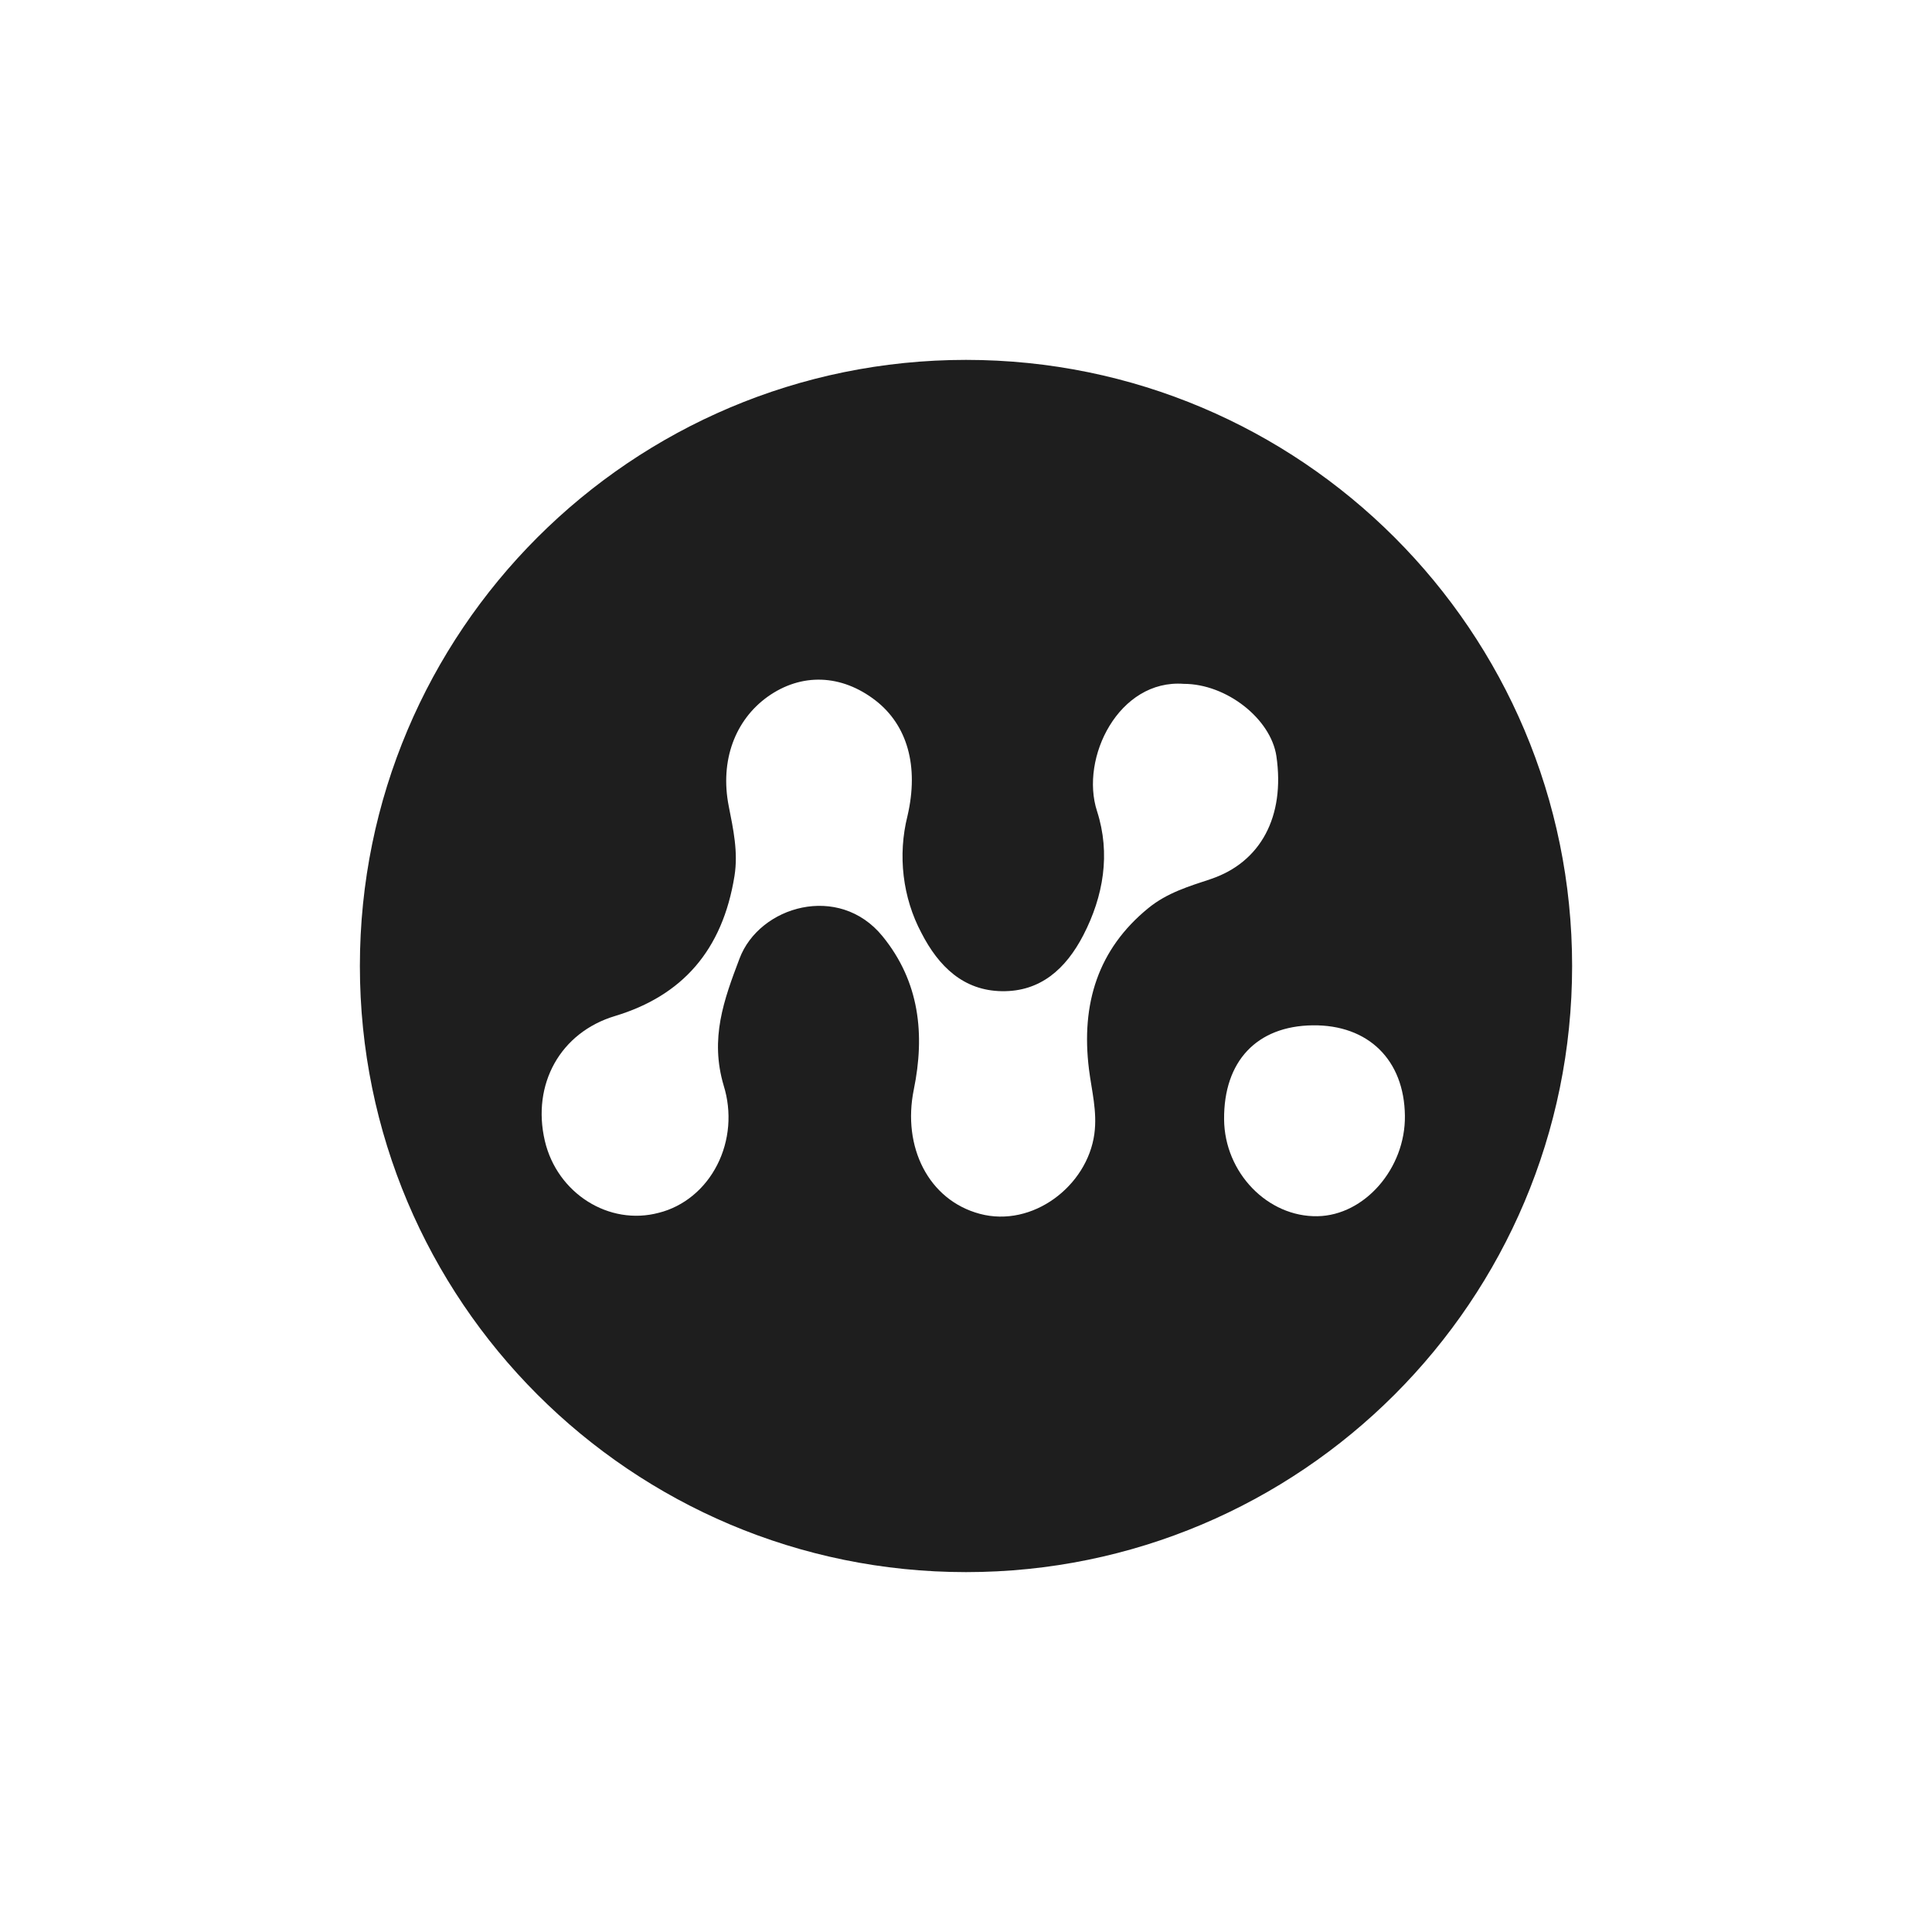
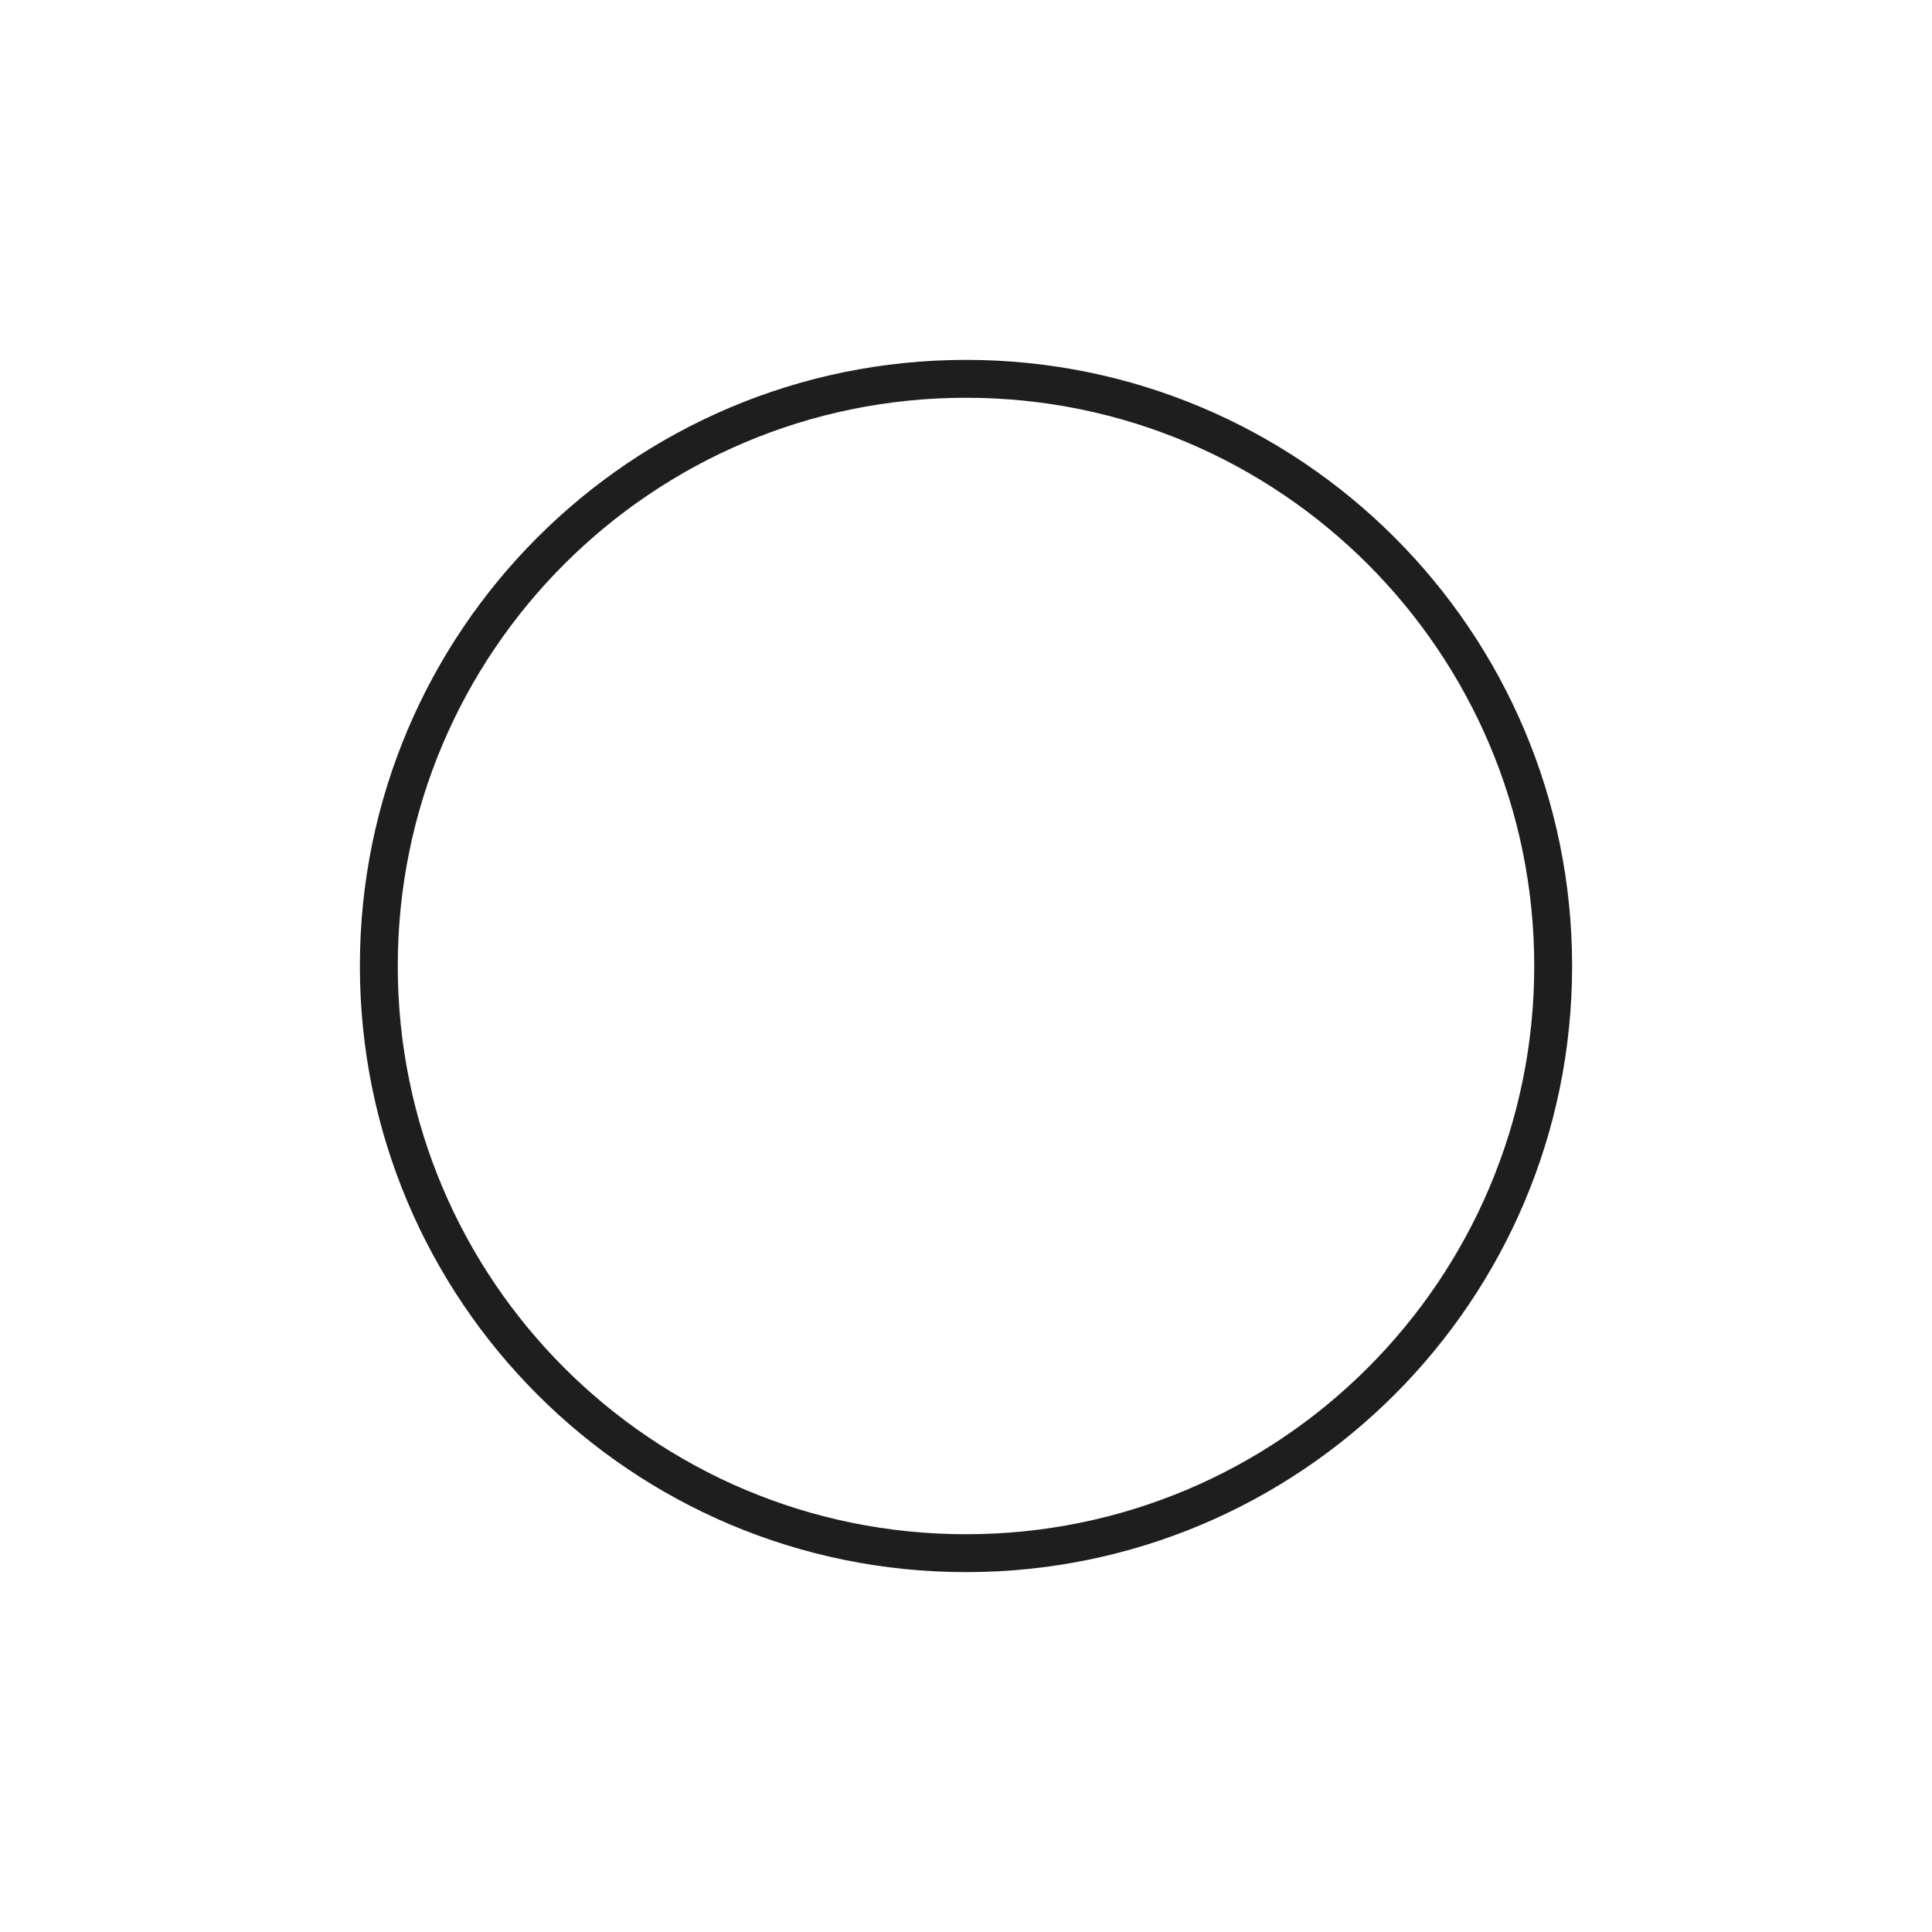
<svg xmlns="http://www.w3.org/2000/svg" width="51" height="51" viewBox="0 0 51 51" fill="none">
  <g filter="url(#filter0_d_2176_6837)">
-     <path fill-rule="evenodd" clip-rule="evenodd" d="M25.5 41C34.06 41 41 34.06 41 25.5C41 16.94 34.06 10 25.5 10C16.94 10 10 16.94 10 25.5C10 34.06 16.94 41 25.5 41Z" fill="#1E1E1E" />
    <path fill-rule="evenodd" clip-rule="evenodd" d="M25.5 41C34.06 41 41 34.06 41 25.5C41 16.94 34.06 10 25.5 10C16.94 10 10 16.94 10 25.5C10 34.06 16.94 41 25.5 41Z" stroke="#1E1E1E" />
  </g>
  <path d="M31.249 18.052C32.374 18.052 33.547 18.972 33.694 19.962C33.925 21.553 33.281 22.76 31.964 23.204C31.387 23.397 30.809 23.565 30.308 23.976C28.989 25.054 28.531 26.492 28.746 28.225C28.817 28.793 28.969 29.342 28.888 29.935C28.7 31.308 27.257 32.415 25.864 32.042C24.507 31.678 23.814 30.271 24.122 28.762C24.419 27.308 24.277 25.917 23.296 24.714C22.147 23.304 20.045 23.914 19.522 25.303C19.107 26.397 18.735 27.412 19.104 28.658C19.211 29.001 19.251 29.364 19.222 29.725C19.192 30.085 19.094 30.435 18.932 30.751C18.771 31.067 18.551 31.343 18.285 31.561C18.02 31.778 17.716 31.933 17.393 32.014C16.076 32.367 14.706 31.501 14.382 30.114C14.035 28.624 14.788 27.253 16.239 26.819C18 26.286 19.072 25.098 19.389 23.121C19.489 22.492 19.357 21.89 19.237 21.281C18.999 20.074 19.409 19.008 20.258 18.396C21.152 17.756 22.213 17.794 23.116 18.494C23.946 19.141 24.263 20.218 23.955 21.54C23.826 22.055 23.792 22.593 23.855 23.122C23.918 23.652 24.076 24.162 24.322 24.625C24.779 25.516 25.435 26.15 26.448 26.165C27.462 26.18 28.135 25.58 28.599 24.683C29.126 23.661 29.322 22.539 28.959 21.413C28.502 20.004 29.538 17.924 31.249 18.052Z" fill="white" />
  <path d="M34.651 27.066C36.118 27.048 37.069 27.978 37.086 29.454C37.102 30.842 36.023 32.082 34.781 32.105C33.461 32.13 32.325 30.954 32.313 29.55C32.301 28.014 33.175 27.085 34.651 27.066Z" fill="white" />
  <defs>
    <filter id="filter0_d_2176_6837" x="0" y="0" width="51" height="51" filterUnits="userSpaceOnUse" color-interpolation-filters="sRGB">
      <feFlood flood-opacity="0" result="BackgroundImageFix" />
      <feColorMatrix in="SourceAlpha" type="matrix" values="0 0 0 0 0 0 0 0 0 0 0 0 0 0 0 0 0 0 127 0" result="hardAlpha" />
      <feOffset />
      <feGaussianBlur stdDeviation="5" />
      <feColorMatrix type="matrix" values="0 0 0 0 0 0 0 0 0 0 0 0 0 0 0 0 0 0 0.01 0" />
      <feBlend mode="normal" in2="BackgroundImageFix" result="effect1_dropShadow_2176_6837" />
      <feBlend mode="normal" in="SourceGraphic" in2="effect1_dropShadow_2176_6837" result="shape" />
    </filter>
  </defs>
</svg>